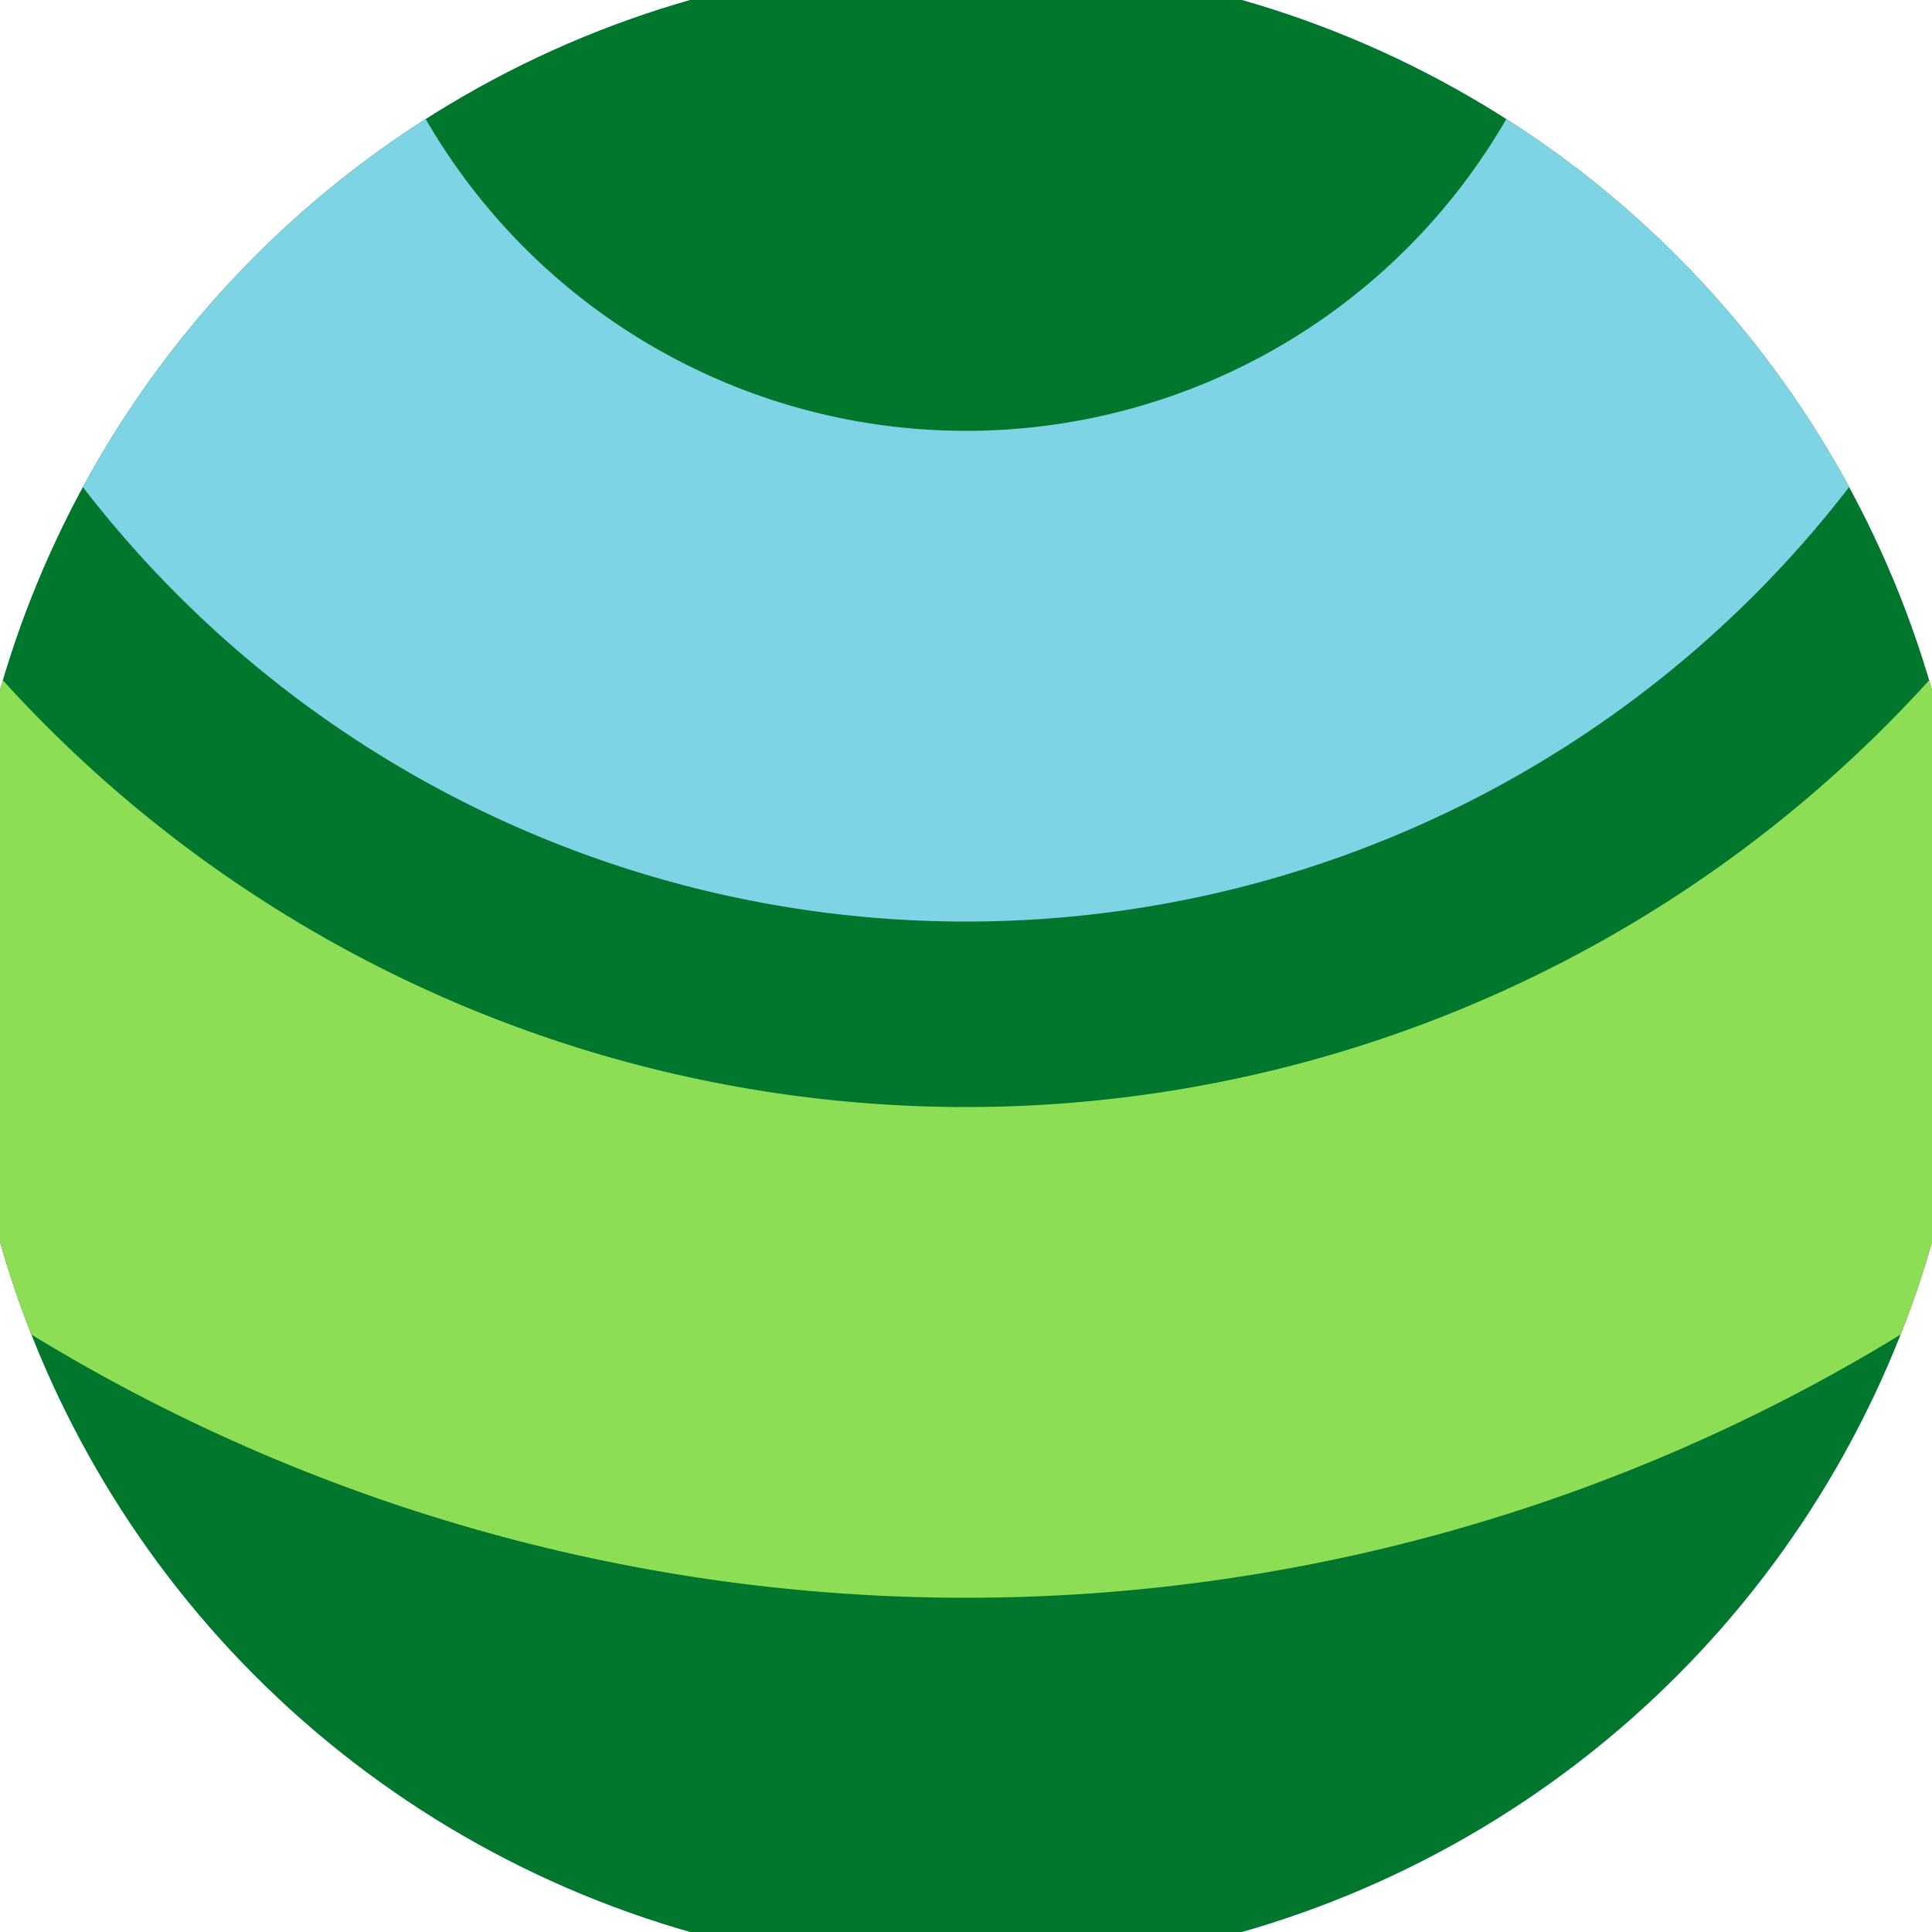
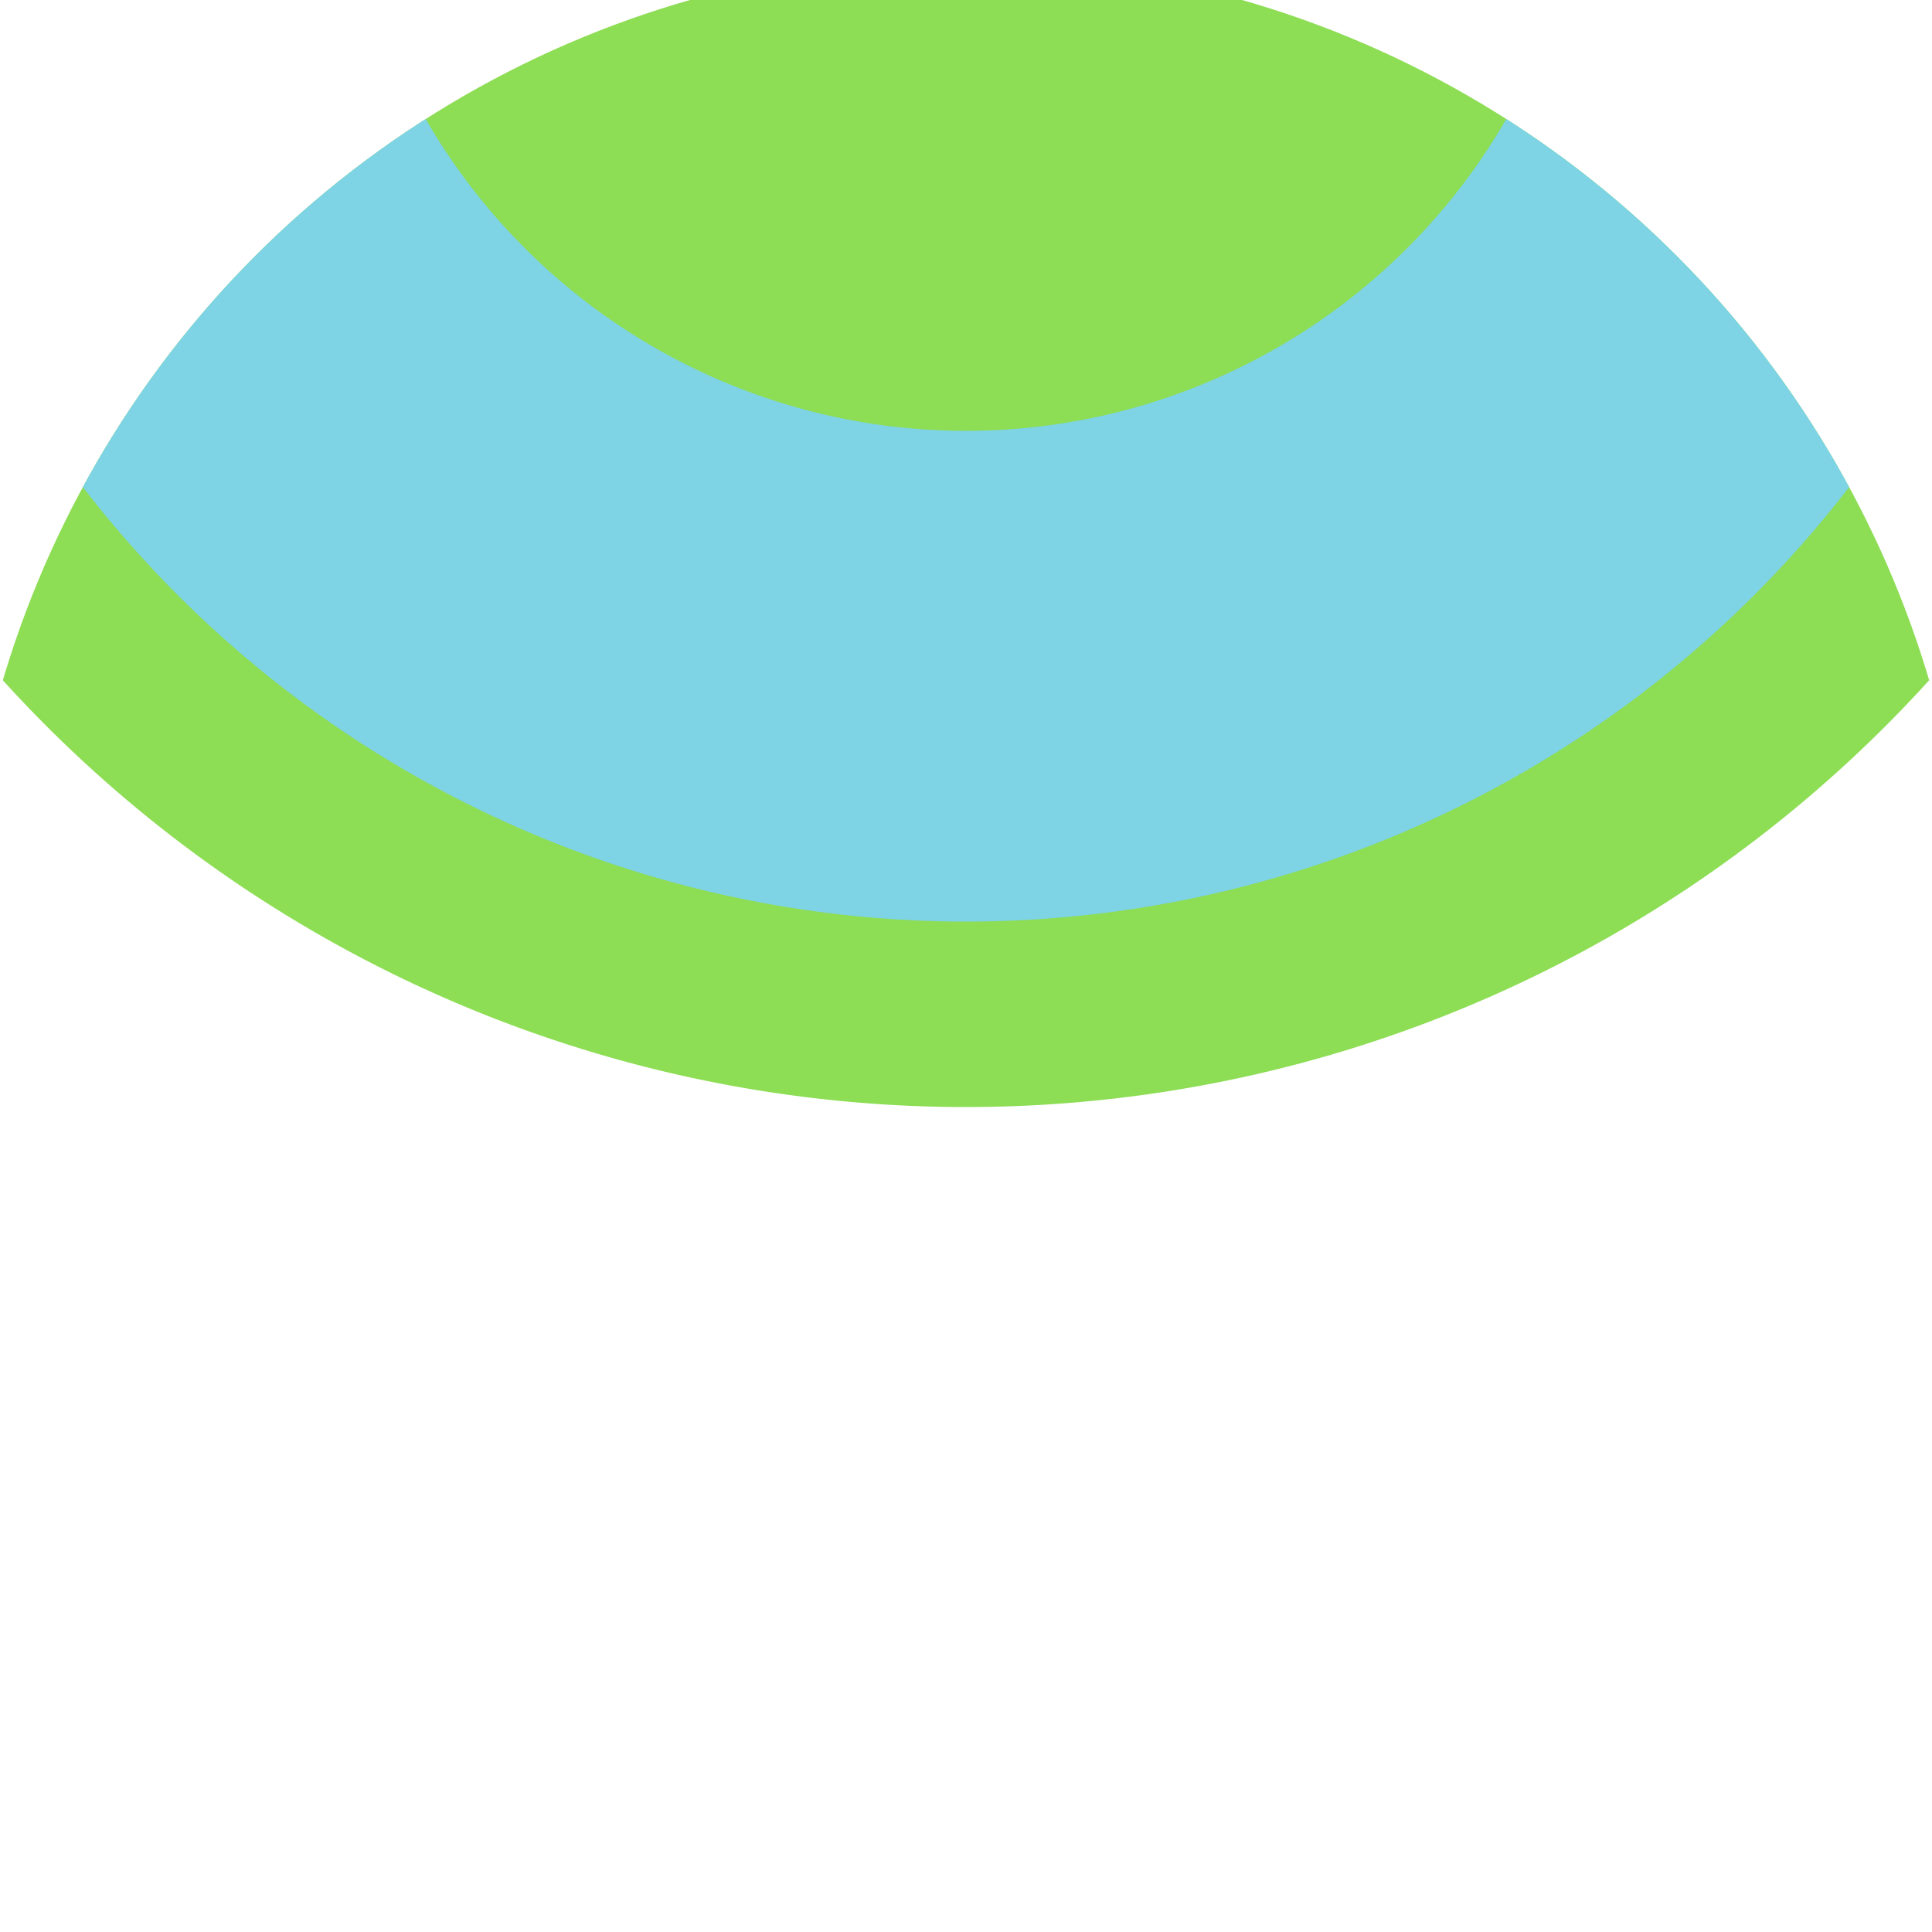
<svg xmlns="http://www.w3.org/2000/svg" width="128" height="128" viewBox="0 0 100 100" shape-rendering="geometricPrecision">
  <defs>
    <clipPath id="clip">
      <circle cx="50" cy="50" r="52" />
    </clipPath>
  </defs>
  <g transform="rotate(180 50 50)">
-     <rect x="0" y="0" width="100" height="100" fill="#00772d" clip-path="url(#clip)" />
-     <path d="M -42.7 110 A 92.7 92.7 0 0 1 142.7 110                                    H 117.3 A 67.3 67.3 0 1 0 -17.3 110" fill="#8ddd55" clip-path="url(#clip)" />
+     <path d="M -42.7 110 H 117.3 A 67.3 67.3 0 1 0 -17.3 110" fill="#8ddd55" clip-path="url(#clip)" />
    <path d="M -7.7 110 A 57.7 57.7 0 0 1 107.7 110                                    H 82.3 A 32.3 32.3 0 1 0 17.7 110" fill="#7ed3e5" clip-path="url(#clip)" />
  </g>
</svg>